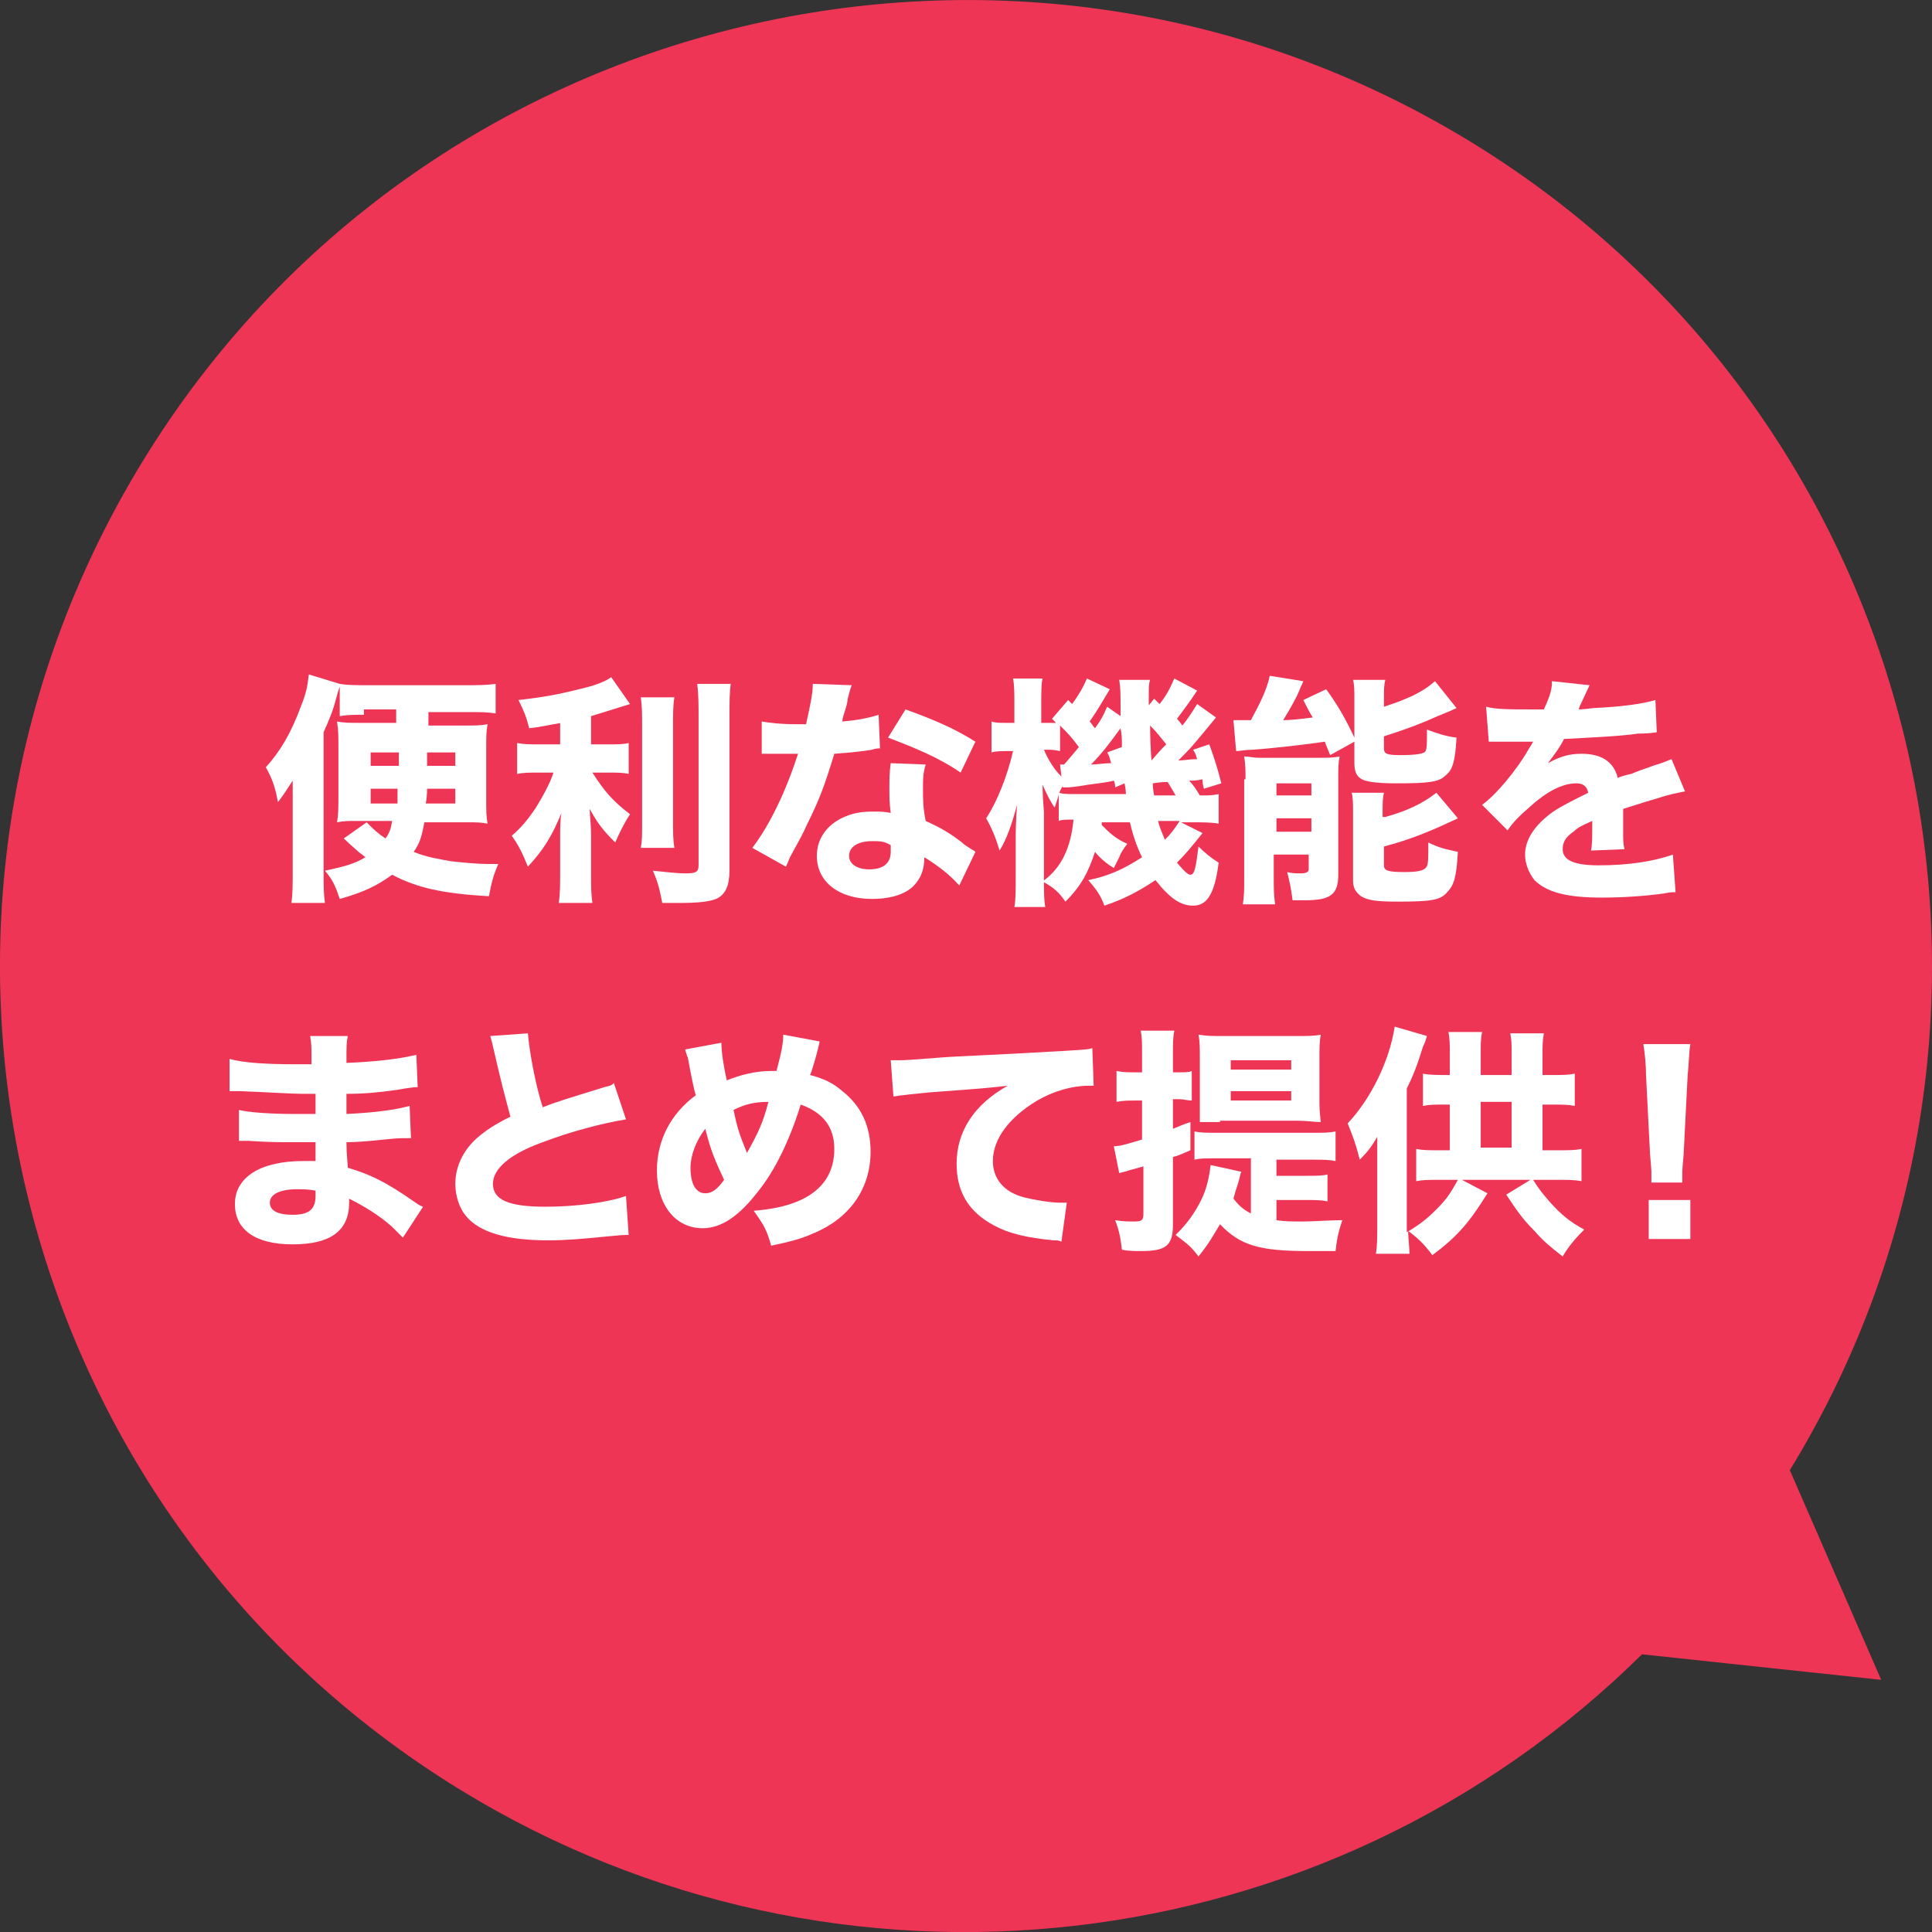
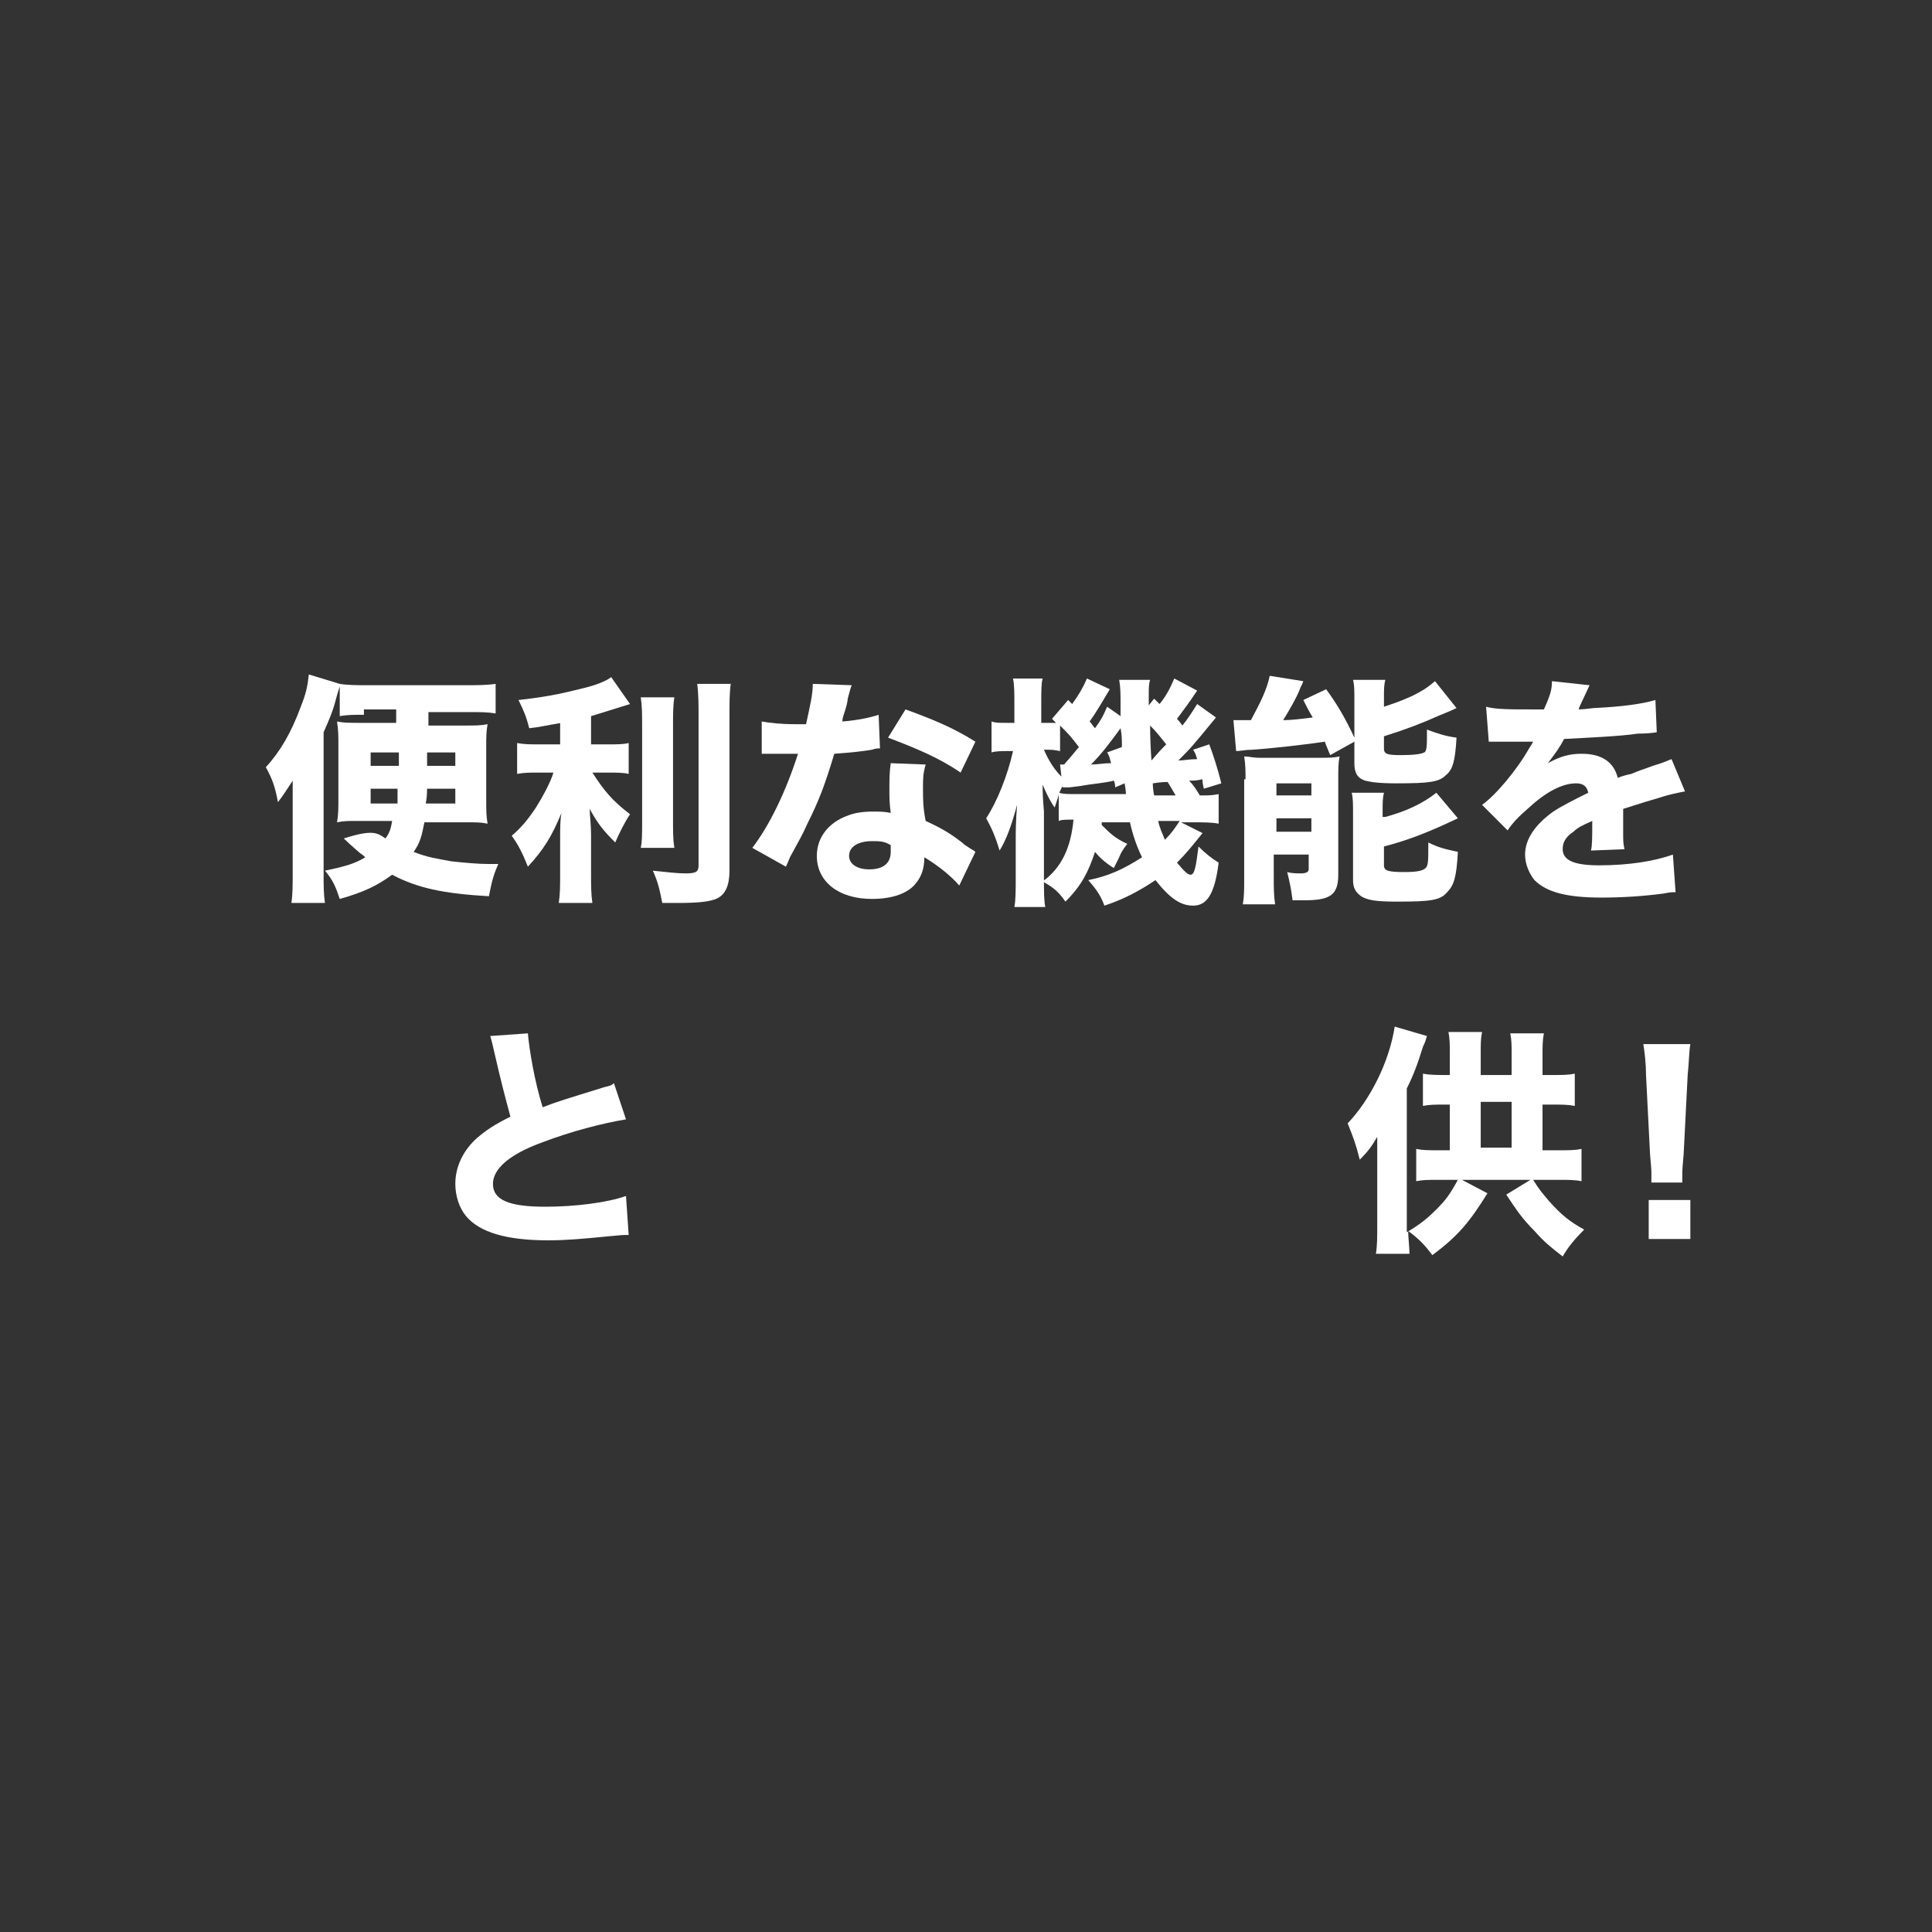
<svg xmlns="http://www.w3.org/2000/svg" width="180" height="180" viewBox="0 0 180 180" fill="none">
  <rect x="0" y="0" width="180" height="180" fill="#333333" stroke="none" />
  <g clip-path="url(#clip0_2115_54568)">
-     <path d="M166.753 136.972C192.671 94.645 179.399 39.17 137.079 13.248C94.758 -12.674 39.166 0.6 13.247 43.052C-12.671 85.504 0.601 140.854 42.922 166.775C78.105 188.314 123.556 183.18 152.98 154.128L175.267 156.507L166.753 136.972Z" fill="#EE3556" />
-     <path d="M33.907 66.595C32.905 66.595 32.404 66.595 31.653 66.72V63.965C31.527 64.341 31.402 64.717 31.277 65.218C31.027 66.219 30.651 67.096 30.15 68.223V81.497C30.15 82.499 30.15 83.25 30.275 84.127H27.145C27.27 83.376 27.27 82.374 27.27 81.247V72.731C26.77 73.483 26.394 74.109 25.893 74.735C25.643 73.357 25.392 72.606 24.766 71.479C26.143 69.976 27.145 68.223 28.022 65.844C28.523 64.591 28.648 63.965 28.773 62.838L31.653 63.715C32.404 63.84 33.28 63.84 34.282 63.84H43.422C44.424 63.84 45.3 63.84 46.177 63.715V66.47C45.426 66.345 44.8 66.345 43.798 66.345H39.916V67.597H43.297C44.299 67.597 44.8 67.597 45.426 67.472C45.3 68.223 45.3 68.474 45.3 69.851V74.359C45.3 75.611 45.3 75.987 45.426 76.739C44.8 76.613 44.424 76.613 43.547 76.613H39.541C39.29 77.865 39.165 78.492 38.539 79.368C39.791 79.869 40.668 79.994 42.045 80.245C43.172 80.37 44.549 80.495 45.426 80.495H46.427C45.926 81.622 45.801 82.248 45.551 83.501C41.294 83.25 38.915 82.749 36.536 81.497C35.159 82.499 33.907 83.125 31.653 83.751C31.277 82.624 31.027 81.998 30.275 81.121C32.028 80.746 33.03 80.495 34.032 79.869C33.781 79.619 33.531 79.493 33.406 79.368C32.738 78.784 32.279 78.366 32.028 78.116L34.157 76.613C34.783 77.239 35.159 77.615 35.91 78.116C36.285 77.615 36.411 77.239 36.536 76.488H33.03C32.404 76.488 32.028 76.488 31.402 76.613C31.527 75.862 31.527 75.361 31.527 74.234V69.601C31.527 68.474 31.527 68.098 31.402 67.221C32.028 67.347 32.529 67.347 33.531 67.347H36.911V66.094H33.907V66.595ZM34.532 70.102V71.354H37.162V70.102H34.532ZM34.532 73.483V74.86H37.037V73.483H34.532ZM39.791 73.483C39.791 73.984 39.749 74.443 39.666 74.86H42.421V73.483H39.791ZM39.791 70.102V71.354H42.421V70.102H39.791Z" fill="white" />
+     <path d="M33.907 66.595C32.905 66.595 32.404 66.595 31.653 66.72V63.965C31.527 64.341 31.402 64.717 31.277 65.218C31.027 66.219 30.651 67.096 30.15 68.223V81.497C30.15 82.499 30.15 83.25 30.275 84.127H27.145C27.27 83.376 27.27 82.374 27.27 81.247V72.731C26.77 73.483 26.394 74.109 25.893 74.735C25.643 73.357 25.392 72.606 24.766 71.479C26.143 69.976 27.145 68.223 28.022 65.844C28.523 64.591 28.648 63.965 28.773 62.838L31.653 63.715C32.404 63.84 33.28 63.84 34.282 63.84H43.422C44.424 63.84 45.3 63.84 46.177 63.715V66.47C45.426 66.345 44.8 66.345 43.798 66.345H39.916V67.597H43.297C44.299 67.597 44.8 67.597 45.426 67.472C45.3 68.223 45.3 68.474 45.3 69.851V74.359C45.3 75.611 45.3 75.987 45.426 76.739C44.8 76.613 44.424 76.613 43.547 76.613H39.541C39.29 77.865 39.165 78.492 38.539 79.368C39.791 79.869 40.668 79.994 42.045 80.245C43.172 80.37 44.549 80.495 45.426 80.495H46.427C45.926 81.622 45.801 82.248 45.551 83.501C41.294 83.25 38.915 82.749 36.536 81.497C35.159 82.499 33.907 83.125 31.653 83.751C31.277 82.624 31.027 81.998 30.275 81.121C32.028 80.746 33.03 80.495 34.032 79.869C33.781 79.619 33.531 79.493 33.406 79.368C32.738 78.784 32.279 78.366 32.028 78.116C34.783 77.239 35.159 77.615 35.91 78.116C36.285 77.615 36.411 77.239 36.536 76.488H33.03C32.404 76.488 32.028 76.488 31.402 76.613C31.527 75.862 31.527 75.361 31.527 74.234V69.601C31.527 68.474 31.527 68.098 31.402 67.221C32.028 67.347 32.529 67.347 33.531 67.347H36.911V66.094H33.907V66.595ZM34.532 70.102V71.354H37.162V70.102H34.532ZM34.532 73.483V74.86H37.037V73.483H34.532ZM39.791 73.483C39.791 73.984 39.749 74.443 39.666 74.86H42.421V73.483H39.791ZM39.791 70.102V71.354H42.421V70.102H39.791Z" fill="white" />
    <path d="M52.312 67.347C50.81 67.597 50.434 67.722 49.307 67.847C49.057 66.846 48.806 66.219 48.306 65.218C50.559 64.967 51.937 64.717 53.94 64.216C55.568 63.84 56.444 63.465 56.945 63.089L58.698 65.593C57.07 66.094 56.319 66.345 55.067 66.72V69.35H56.694C57.571 69.35 58.072 69.35 58.573 69.225V72.105C58.072 71.98 57.446 71.98 56.694 71.98H55.192C56.319 73.733 57.07 74.61 58.698 75.862C58.197 76.613 57.696 77.615 57.321 78.492C56.194 77.365 55.693 76.739 54.941 75.361C54.941 75.987 55.067 76.739 55.067 77.74V81.247C55.067 82.624 55.067 83.25 55.192 84.127H52.062C52.187 83.25 52.187 82.499 52.187 81.247V77.991C52.187 77.239 52.187 76.363 52.312 75.737C51.436 77.865 50.684 79.118 49.182 80.746C48.681 79.493 48.306 78.742 47.679 77.865C48.556 77.114 49.182 76.363 49.933 75.236C50.559 74.234 51.31 72.856 51.561 71.98H50.184C49.307 71.98 48.806 71.98 48.18 72.105V69.225C48.806 69.35 49.307 69.35 50.309 69.35H52.187V67.347H52.312ZM62.83 64.967C62.705 65.719 62.705 66.47 62.705 67.847V76.238C62.705 77.615 62.705 78.241 62.83 78.993H59.7C59.825 78.367 59.825 77.865 59.825 76.363V67.847C59.825 66.47 59.825 65.844 59.7 64.967H62.83ZM68.088 63.59C67.963 64.592 67.963 65.468 67.963 66.72V81.121C67.963 82.499 67.588 83.376 66.711 83.751C66.085 84.002 65.084 84.127 63.205 84.127H61.703C61.452 82.875 61.327 82.249 60.826 81.121C62.078 81.247 63.08 81.372 63.831 81.372C64.833 81.372 65.084 81.247 65.084 80.621V66.846C65.084 65.719 65.084 64.717 64.958 63.715H68.088V63.59Z" fill="white" />
    <path d="M79.357 63.84C79.274 64.007 79.149 64.425 78.982 65.093C78.982 65.343 78.856 65.844 78.606 66.595C78.522 66.846 78.481 67.055 78.481 67.221C79.983 67.096 81.11 66.846 81.861 66.595L81.987 69.726C81.736 69.726 81.611 69.726 81.235 69.851C80.484 69.976 79.483 70.102 77.73 70.227C76.853 73.107 76.352 74.484 75.225 76.739C74.725 77.866 74.474 78.241 73.598 79.869C73.431 80.287 73.305 80.579 73.222 80.746L70.092 78.993C71.719 76.864 73.222 73.733 74.349 70.227H70.968V67.221C71.719 67.347 72.721 67.472 74.099 67.472H75.1C75.476 65.719 75.726 64.717 75.726 63.715L79.357 63.84ZM89.374 82.499C88.623 81.622 87.371 80.621 86.118 79.869C86.118 80.871 85.868 81.622 85.367 82.249C84.616 83.25 83.114 83.751 81.235 83.751C78.105 83.751 76.102 82.123 76.102 79.744C76.102 77.991 77.229 76.613 78.982 75.987C79.608 75.737 80.359 75.612 81.361 75.612C81.987 75.612 82.362 75.612 82.988 75.737C82.863 74.86 82.863 74.234 82.863 73.608C82.863 72.606 82.863 71.98 82.988 71.103L86.244 71.229C85.993 72.105 85.993 72.481 85.993 73.483C85.993 74.484 85.993 75.236 86.244 76.488C87.621 77.114 88.498 77.615 89.624 78.492C89.875 78.742 90.125 78.867 90.501 79.118C90.668 79.201 90.793 79.285 90.876 79.368L89.374 82.499ZM81.235 78.367C79.983 78.367 79.107 78.867 79.107 79.744C79.107 80.495 79.858 80.996 80.985 80.996C82.362 80.996 82.988 80.37 82.988 79.368V78.742C82.362 78.367 81.987 78.367 81.235 78.367ZM89.499 71.98C87.496 70.603 85.367 69.726 82.738 68.724L84.366 66.094C87.12 67.096 88.873 67.847 90.876 69.1L89.499 71.98Z" fill="white" />
    <path d="M102.646 76.488V76.864C103.397 77.615 103.898 78.116 105.025 78.617C104.649 79.118 104.399 79.493 104.274 79.869C104.023 80.37 103.856 80.704 103.773 80.871C103.147 80.495 102.521 79.994 102.02 79.368C101.394 81.247 100.768 82.499 99.265 84.002C98.639 83.125 98.264 82.749 97.137 82.123C98.89 80.871 99.766 78.993 100.017 76.363C99.265 76.363 98.89 76.363 98.639 76.488V73.858C99.14 73.984 99.391 73.984 100.392 73.984H104.9C104.9 73.984 104.9 73.608 104.775 72.982L103.898 73.357C103.898 73.107 103.856 72.898 103.773 72.731C103.522 72.815 102.729 72.94 101.394 73.107C100.977 73.191 100.392 73.274 99.641 73.357H99.015V73.232C98.764 73.608 98.764 73.733 98.639 73.984C98.639 74.109 98.514 74.484 98.264 75.236C97.888 74.735 97.512 73.984 97.137 73.107C97.137 73.483 97.137 74.234 97.262 75.612V81.622C97.262 83.125 97.262 83.876 97.387 84.503H94.507C94.633 83.876 94.633 82.875 94.633 81.622V78.241C94.633 77.49 94.633 76.613 94.758 74.985C94.257 76.864 93.756 78.241 93.13 79.243C92.754 77.991 92.379 77.114 91.878 76.238C92.88 74.735 93.881 72.23 94.382 69.976H93.881C93.381 69.976 92.754 69.976 92.379 70.102V67.221C92.754 67.347 93.005 67.347 93.881 67.347H94.507V65.593C94.507 64.592 94.507 63.84 94.382 63.214H97.137C97.012 63.715 97.012 64.341 97.012 65.593V67.347H98.389C98.264 67.221 98.138 67.096 98.013 66.971L99.516 65.218L99.891 65.593C100.517 64.717 100.893 64.091 101.269 63.214L103.397 64.216C102.646 65.468 102.145 66.345 101.519 67.221C101.77 67.472 101.77 67.597 102.02 67.847C102.646 66.971 102.771 66.72 103.147 65.844L104.399 66.72V65.844C104.399 64.592 104.399 64.091 104.274 63.339H107.154C107.028 63.715 107.028 64.091 107.028 64.717V65.719L107.529 65.093L108.03 65.593C108.656 64.842 109.032 64.091 109.407 63.214L111.536 64.341C110.785 65.468 110.409 65.969 109.658 66.971C109.825 67.138 109.992 67.347 110.159 67.597C110.659 66.971 110.91 66.595 111.536 65.593L113.289 66.846C111.035 69.601 110.91 69.726 109.783 70.853C110.284 70.853 110.785 70.728 111.536 70.728C111.411 70.352 111.411 70.227 111.16 69.851L112.663 69.35C113.038 70.352 113.414 71.479 113.79 72.982L112.162 73.483C112.037 72.982 112.037 72.856 112.037 72.606C111.411 72.731 111.285 72.731 110.785 72.731C111.16 73.107 111.411 73.483 111.786 74.109C112.663 74.109 112.913 74.109 113.539 73.984V76.739C112.913 76.613 112.037 76.613 111.16 76.613H110.033L112.037 77.615C111.035 78.867 110.534 79.493 109.658 80.37C110.284 81.121 110.659 81.497 110.91 81.497C111.285 81.497 111.411 80.871 111.661 78.867C112.287 79.493 112.913 79.994 113.539 80.37C113.164 83.376 112.412 84.377 111.16 84.377C110.033 84.377 109.032 83.751 107.654 81.998C106.152 83 104.775 83.751 102.896 84.377C102.521 83.376 102.145 82.875 101.394 81.998C103.272 81.622 104.649 80.996 106.402 79.869C105.901 78.867 105.526 77.74 105.275 76.613H102.646V76.488ZM98.764 71.229H99.14C99.891 70.352 100.017 70.227 100.517 69.601C99.766 68.599 99.516 68.348 98.764 67.597V69.976C98.138 69.851 98.013 69.851 97.512 69.851H97.262C97.638 70.728 98.138 71.604 98.89 72.356L98.764 71.229ZM104.524 69.601C104.524 68.849 104.524 68.474 104.399 67.847C103.397 69.225 102.646 70.227 101.644 71.229C102.27 71.229 102.771 71.103 103.522 71.103C103.397 70.728 103.397 70.477 103.147 70.102L104.524 69.601ZM108.656 69.35C108.155 68.724 107.78 68.223 107.154 67.597C107.154 68.599 107.195 69.684 107.279 70.853C108.03 69.976 108.155 69.851 108.656 69.35ZM109.532 74.109C109.157 73.483 109.032 73.232 108.781 72.856C108.656 72.856 108.155 72.856 107.404 72.982C107.404 73.316 107.446 73.691 107.529 74.109H109.532ZM107.905 76.488C108.03 77.114 108.28 77.615 108.531 78.241C109.157 77.615 109.407 77.239 109.908 76.488H107.905Z" fill="white" />
    <path d="M123.932 70.352C123.681 69.726 123.556 69.475 123.431 69.1C121.803 69.35 118.548 69.726 116.669 69.851C116.043 69.851 115.543 69.976 115.167 69.976L114.917 67.096H116.544C117.421 65.468 118.047 64.216 118.297 62.964L121.427 63.465C121.302 63.84 121.177 63.965 121.052 64.341C120.801 64.967 120.175 66.094 119.549 67.096C120.3 67.096 121.302 66.971 122.304 66.846C121.928 66.219 121.803 65.969 121.427 65.218L123.556 64.216C124.558 65.593 125.309 66.846 126.185 68.724V65.218C126.185 64.341 126.185 63.84 126.06 63.339H129.065C128.94 63.84 128.94 64.216 128.94 65.093V65.844C130.067 65.468 130.442 65.343 131.569 64.842C132.571 64.341 132.947 64.091 133.698 63.465L135.701 65.969C135.367 66.136 134.783 66.386 133.948 66.72C132.571 67.347 130.943 67.973 128.94 68.599V69.726C128.94 70.227 129.19 70.352 130.442 70.352C131.945 70.352 132.446 70.227 132.696 70.102C132.947 69.976 132.947 69.475 132.947 67.973C133.948 68.348 134.699 68.599 135.701 68.724C135.576 70.978 135.326 71.73 134.699 72.23C134.073 72.856 133.197 72.982 130.067 72.982C128.439 72.982 127.688 72.856 127.187 72.731C126.436 72.481 126.185 71.98 126.185 71.103V69.1L123.932 70.352ZM116.043 72.606C116.043 71.855 116.043 71.228 115.918 70.477C116.419 70.477 116.669 70.602 117.421 70.602H122.805C123.806 70.602 124.182 70.602 124.808 70.477C124.683 71.103 124.683 71.604 124.683 72.606V81.497C124.683 83.376 123.932 83.876 121.553 83.876H120.426C120.3 82.875 120.175 82.248 119.925 81.247C120.3 81.372 120.927 81.372 121.177 81.372C121.678 81.372 121.928 81.247 121.928 80.996V79.619H118.673V81.622C118.673 82.749 118.673 83.376 118.798 84.252H115.793C115.918 83.501 115.918 82.875 115.918 81.748V72.606H116.043ZM118.923 74.109H122.179V72.982H118.923V74.109ZM118.923 77.49H122.179V76.238H118.923V77.49ZM129.065 76.112C130.943 75.612 132.571 74.86 133.823 73.858L135.826 76.238C133.197 77.49 131.319 78.241 128.94 78.867V80.621C128.94 81.121 129.316 81.247 130.818 81.247C132.07 81.247 132.571 81.121 132.821 80.871C133.072 80.621 133.072 80.245 133.072 78.492C134.073 78.993 134.699 79.118 135.826 79.368C135.701 81.748 135.451 82.499 134.825 83.125C134.199 83.876 133.322 84.002 130.192 84.002C128.189 84.002 127.437 83.876 126.811 83.501C126.31 83.125 126.06 82.749 126.06 81.998V75.862C126.06 74.86 126.06 74.359 125.935 73.858H128.94C128.815 74.359 128.815 74.735 128.815 75.737V76.112H129.065Z" fill="white" />
    <path d="M138.456 65.844C139.332 66.094 140.709 66.094 142.588 66.094H143.84C144.466 64.717 144.591 64.216 144.591 63.465L148.097 63.84C148.013 64.007 147.721 64.633 147.22 65.719C147.137 65.886 147.095 66.011 147.095 66.094C147.346 66.094 147.805 66.053 148.472 65.969C151.102 65.844 152.98 65.593 154.232 65.218L154.357 68.223C153.856 68.307 153.272 68.348 152.604 68.348C150.977 68.599 147.972 68.724 145.718 68.849C145.342 69.601 144.967 70.102 144.215 71.103C145.342 70.477 146.219 70.227 147.346 70.227C149.224 70.227 150.351 70.978 150.726 72.481C150.977 72.356 151.352 72.23 151.978 72.105C152.855 71.73 152.98 71.73 153.982 71.354C155.234 70.978 155.359 70.853 155.735 70.728L156.987 73.733C156.361 73.858 155.609 73.984 154.482 74.359C154.149 74.443 153.063 74.777 151.227 75.361V77.615C151.227 78.241 151.227 78.617 151.352 79.118L148.222 79.243C148.347 78.867 148.347 77.866 148.347 76.613V76.488C147.471 76.864 146.97 77.114 146.594 77.49C145.843 77.991 145.593 78.492 145.593 79.118C145.593 80.12 146.594 80.621 148.973 80.621C151.728 80.621 154.107 80.245 155.86 79.619L156.11 83.125C155.735 83.125 155.609 83.125 154.983 83.25C153.105 83.501 151.102 83.626 149.224 83.626C145.968 83.626 144.09 83.125 142.963 81.998C142.462 81.372 142.087 80.495 142.087 79.619C142.087 78.241 142.963 76.864 144.716 75.612C145.467 75.111 146.469 74.61 147.972 73.858C147.846 73.232 147.471 72.982 146.845 72.982C145.593 72.982 144.09 73.733 142.462 75.236C141.586 75.987 140.96 76.613 140.459 77.365L138.08 74.985C139.332 74.109 141.336 71.73 142.462 69.726C142.629 69.475 142.755 69.267 142.838 69.1H138.706L138.456 65.844Z" fill="white" />
-     <path d="M37.538 115.308C37.037 114.807 36.911 114.682 36.536 114.306C35.284 113.179 33.781 112.303 32.529 111.677V112.052C32.529 114.682 30.776 115.934 27.27 115.934C23.765 115.934 21.887 114.557 21.887 112.177C21.887 109.673 24.265 108.17 28.272 108.17H29.399V106.417H27.396C25.893 106.417 25.142 106.417 23.139 106.292H22.262V103.412C23.264 103.662 25.392 103.787 27.521 103.787H29.399V101.909H28.147C27.27 101.909 25.392 101.784 22.387 101.658H21.386V98.653C22.638 99.029 24.892 99.154 27.521 99.154H29.023C29.023 97.526 29.023 97.275 28.898 96.524H32.404C32.279 97.15 32.279 97.275 32.279 99.029C35.284 98.903 37.162 98.653 38.79 98.277L38.915 101.283C38.581 101.283 37.955 101.366 37.037 101.533C35.284 101.784 33.907 101.909 32.279 101.909V103.787C34.908 103.662 36.786 103.412 38.164 103.036L38.289 106.041H37.412C37.162 106.041 36.619 106.083 35.785 106.167C34.658 106.292 33.28 106.417 32.279 106.417C32.279 107.669 32.404 108.421 32.404 108.796C34.532 109.422 36.035 110.174 38.539 111.927C38.915 112.177 39.04 112.303 39.416 112.428L37.538 115.308ZM27.646 110.8C26.018 110.8 25.142 111.301 25.142 112.052C25.142 112.804 25.893 113.179 27.27 113.179C28.773 113.179 29.399 112.678 29.399 111.426V110.925C28.648 110.8 28.272 110.8 27.646 110.8Z" fill="white" />
    <path d="M49.182 96.274C49.307 97.776 49.808 100.782 50.559 103.161C51.811 102.66 52.688 102.41 56.319 101.283C56.82 101.157 56.945 101.158 57.195 100.907L58.322 104.288C56.068 104.664 53.189 105.415 50.559 106.417C47.429 107.544 45.926 108.922 45.926 110.299C45.926 111.802 47.429 112.428 50.81 112.428C53.564 112.428 56.569 112.052 58.322 111.426L58.573 115.058C58.072 115.058 57.947 115.058 56.694 115.183C54.19 115.433 52.688 115.559 51.06 115.559C47.179 115.559 44.674 114.807 43.422 113.304C42.796 112.553 42.421 111.426 42.421 110.299C42.421 108.671 43.172 107.168 44.424 106.041C45.3 105.29 46.052 104.789 47.554 104.038C47.053 102.159 46.678 100.782 46.052 98.027C45.885 97.275 45.76 96.775 45.676 96.524L49.182 96.274Z" fill="white" />
-     <path d="M67.212 97.15C67.212 98.152 67.463 99.53 67.713 100.657C68.965 100.156 70.342 99.78 71.845 99.78H72.346C72.846 97.902 72.972 97.15 72.972 96.399L76.352 97.025C76.352 97.275 76.227 97.526 76.227 97.651C75.977 98.653 75.601 99.905 75.476 100.156C76.853 100.531 77.604 100.907 78.481 101.658C80.234 103.036 81.11 104.914 81.11 107.294C81.11 110.8 79.107 113.555 75.726 114.932C74.599 115.433 73.598 115.684 71.845 116.059C71.469 114.682 71.219 114.181 70.217 112.804C75.225 112.428 77.73 110.424 77.73 107.043C77.73 105.04 76.728 103.662 74.599 102.911C73.598 106.167 72.22 109.047 70.593 111.05C68.84 113.304 67.212 114.431 65.459 114.431C62.955 114.431 61.202 112.303 61.202 109.047C61.202 106.292 62.454 103.787 64.833 102.034C64.708 101.784 64.457 100.531 64.082 98.528C63.957 98.277 63.957 98.152 63.831 97.776L67.212 97.15ZM64.332 108.796C64.332 110.299 64.833 111.176 65.71 111.176C66.336 111.176 66.836 110.8 67.463 109.923C66.586 108.045 66.21 107.168 65.71 105.165C64.833 106.292 64.332 107.669 64.332 108.796ZM69.591 107.419C70.718 105.415 71.094 104.539 71.594 102.66C70.217 102.66 69.341 102.911 68.339 103.412C68.715 105.165 68.84 105.54 69.591 107.419Z" fill="white" />
-     <path d="M82.988 98.778H83.865C84.24 98.778 84.491 98.778 87.621 98.528C89.124 98.403 93.005 98.277 99.265 97.902C101.269 97.776 101.394 97.776 101.77 97.651L101.895 101.157H101.394C99.891 101.157 98.138 101.658 96.636 102.535C94.132 104.038 92.504 106.041 92.504 108.17C92.504 109.798 93.506 111.05 95.384 111.551C96.386 111.802 97.888 112.052 98.765 112.052H99.391L98.89 115.684C98.639 115.558 98.514 115.558 98.138 115.558C95.634 115.308 94.007 114.932 92.629 114.181C90.25 112.929 89.124 111.05 89.124 108.421C89.124 105.415 90.751 102.911 93.881 101.157C91.628 101.408 91.502 101.408 86.494 101.784C85.242 101.909 83.99 102.034 83.239 102.159L82.988 98.778Z" fill="white" />
-     <path d="M105.651 102.535C105.15 102.535 104.649 102.535 104.023 102.66V99.78C104.649 99.905 105.025 99.905 105.651 99.905H106.402V98.277C106.402 97.15 106.402 96.649 106.277 96.023H109.407C109.282 96.649 109.282 97.15 109.282 98.277V99.905H109.908C110.409 99.905 110.785 99.905 111.035 99.78V102.535C110.659 102.535 110.284 102.41 109.908 102.41H109.282V105.165C109.908 104.914 110.159 104.789 110.91 104.539V107.168C110.033 107.544 109.783 107.669 109.282 107.794V114.056C109.282 116.059 108.656 116.56 106.277 116.56C105.776 116.56 105.15 116.56 104.524 116.435C104.399 115.308 104.274 114.682 103.898 113.68C104.649 113.805 105.15 113.805 105.651 113.805C106.402 113.805 106.528 113.68 106.528 113.054V108.671C105.943 108.838 105.484 108.963 105.15 109.047C104.9 109.172 104.649 109.172 104.274 109.297L103.773 106.793C104.399 106.793 105.15 106.542 106.402 106.167V102.535H105.651ZM116.169 107.92H113.038C112.287 107.92 111.786 107.92 111.285 108.045V105.415C111.912 105.54 112.412 105.54 113.289 105.54H122.304C123.306 105.54 123.806 105.54 124.432 105.415V108.17C123.806 108.045 123.18 108.045 122.304 108.045H118.923V109.548H121.678C122.679 109.548 123.18 109.548 123.681 109.422V111.927C123.055 111.802 122.554 111.802 121.678 111.802H118.923V113.68C119.674 113.805 120.426 113.805 121.302 113.805C122.429 113.805 123.932 113.68 125.058 113.68C124.683 114.807 124.558 115.433 124.432 116.56H121.928C117.421 116.56 115.543 116.059 113.664 114.056C112.913 115.308 112.663 115.809 111.661 117.061C110.91 116.059 110.659 115.934 109.533 115.058C110.659 113.931 111.285 113.054 111.912 111.802C112.412 110.8 112.663 109.673 112.788 108.546L115.668 109.172C115.543 109.297 115.543 109.673 115.292 110.424C115.167 110.8 115.042 111.176 114.917 111.676C115.417 112.303 115.793 112.678 116.544 113.054V107.92H116.169ZM113.664 104.539H111.786V98.528C111.786 97.651 111.786 97.025 111.661 96.399C112.412 96.524 113.038 96.524 113.915 96.524H120.927C121.803 96.524 122.429 96.524 123.055 96.399C122.93 97.025 122.93 97.651 122.93 98.528V102.284C122.93 103.286 122.93 103.412 123.055 104.539C122.429 104.539 121.803 104.413 120.801 104.413H113.664V104.539ZM114.666 99.655H120.3V98.778H114.666V99.655ZM114.666 102.535H120.3V101.658H114.666V102.535Z" fill="white" />
    <path d="M138.581 111.176C136.953 113.805 135.826 115.183 133.447 116.936C132.696 115.934 132.195 115.433 131.194 114.682C131.194 115.183 131.319 116.31 131.319 116.811H128.189C128.314 116.06 128.314 115.308 128.314 114.181V105.916C127.813 106.793 127.437 107.294 126.686 108.045C126.31 106.542 126.06 105.916 125.559 104.664C127.688 102.41 129.441 98.904 129.942 95.648L132.947 96.524C132.821 96.9 132.821 97.025 132.571 97.526C132.07 99.154 131.694 100.156 131.068 101.408V114.807C132.32 114.056 132.947 113.555 133.823 112.678C134.699 111.802 135.075 111.301 135.826 109.923H134.073C133.072 109.923 132.571 109.923 131.945 110.049V107.043C132.571 107.169 133.072 107.169 134.073 107.169H135.075V102.911H134.699C133.698 102.911 133.197 102.911 132.571 103.036V100.031C133.197 100.156 133.948 100.156 134.699 100.156H135.075V98.027C135.075 97.401 135.075 96.775 134.95 96.149H138.08C137.955 96.775 137.955 97.276 137.955 98.027V100.156H140.835V98.152C140.835 97.401 140.835 96.9 140.709 96.274H143.84C143.714 96.9 143.714 97.526 143.714 98.152V100.156H144.591C145.593 100.156 146.093 100.156 146.719 100.031V103.036C146.093 102.911 145.467 102.911 144.591 102.911H143.714V107.169H145.217C146.219 107.169 146.719 107.169 147.346 107.043V110.049C146.719 109.923 146.093 109.923 145.217 109.923H142.838C143.464 110.925 143.714 111.176 144.341 111.927C145.467 113.179 146.219 113.805 147.596 114.557C146.719 115.433 146.093 116.185 145.593 117.061C144.466 116.185 143.84 115.684 142.963 114.682C141.836 113.555 141.336 112.804 140.334 111.301L142.588 109.923H136.202L138.581 111.176ZM140.835 106.918V102.66H137.955V106.918H140.835Z" fill="white" />
    <path d="M153.856 110.174V109.172C153.856 109.005 153.815 108.462 153.731 107.544L153.356 100.156C153.356 99.154 153.23 98.027 153.105 97.276H157.487C157.362 97.902 157.362 99.029 157.237 100.156L156.861 107.544C156.778 108.462 156.736 109.005 156.736 109.172V110.174H153.856ZM153.606 115.433V111.802H157.487V115.433H153.606Z" fill="white" />
  </g>
  <defs>
    <clipPath id="clip0_2115_54568">
      <rect width="180" height="180" fill="white" />
    </clipPath>
  </defs>
</svg>